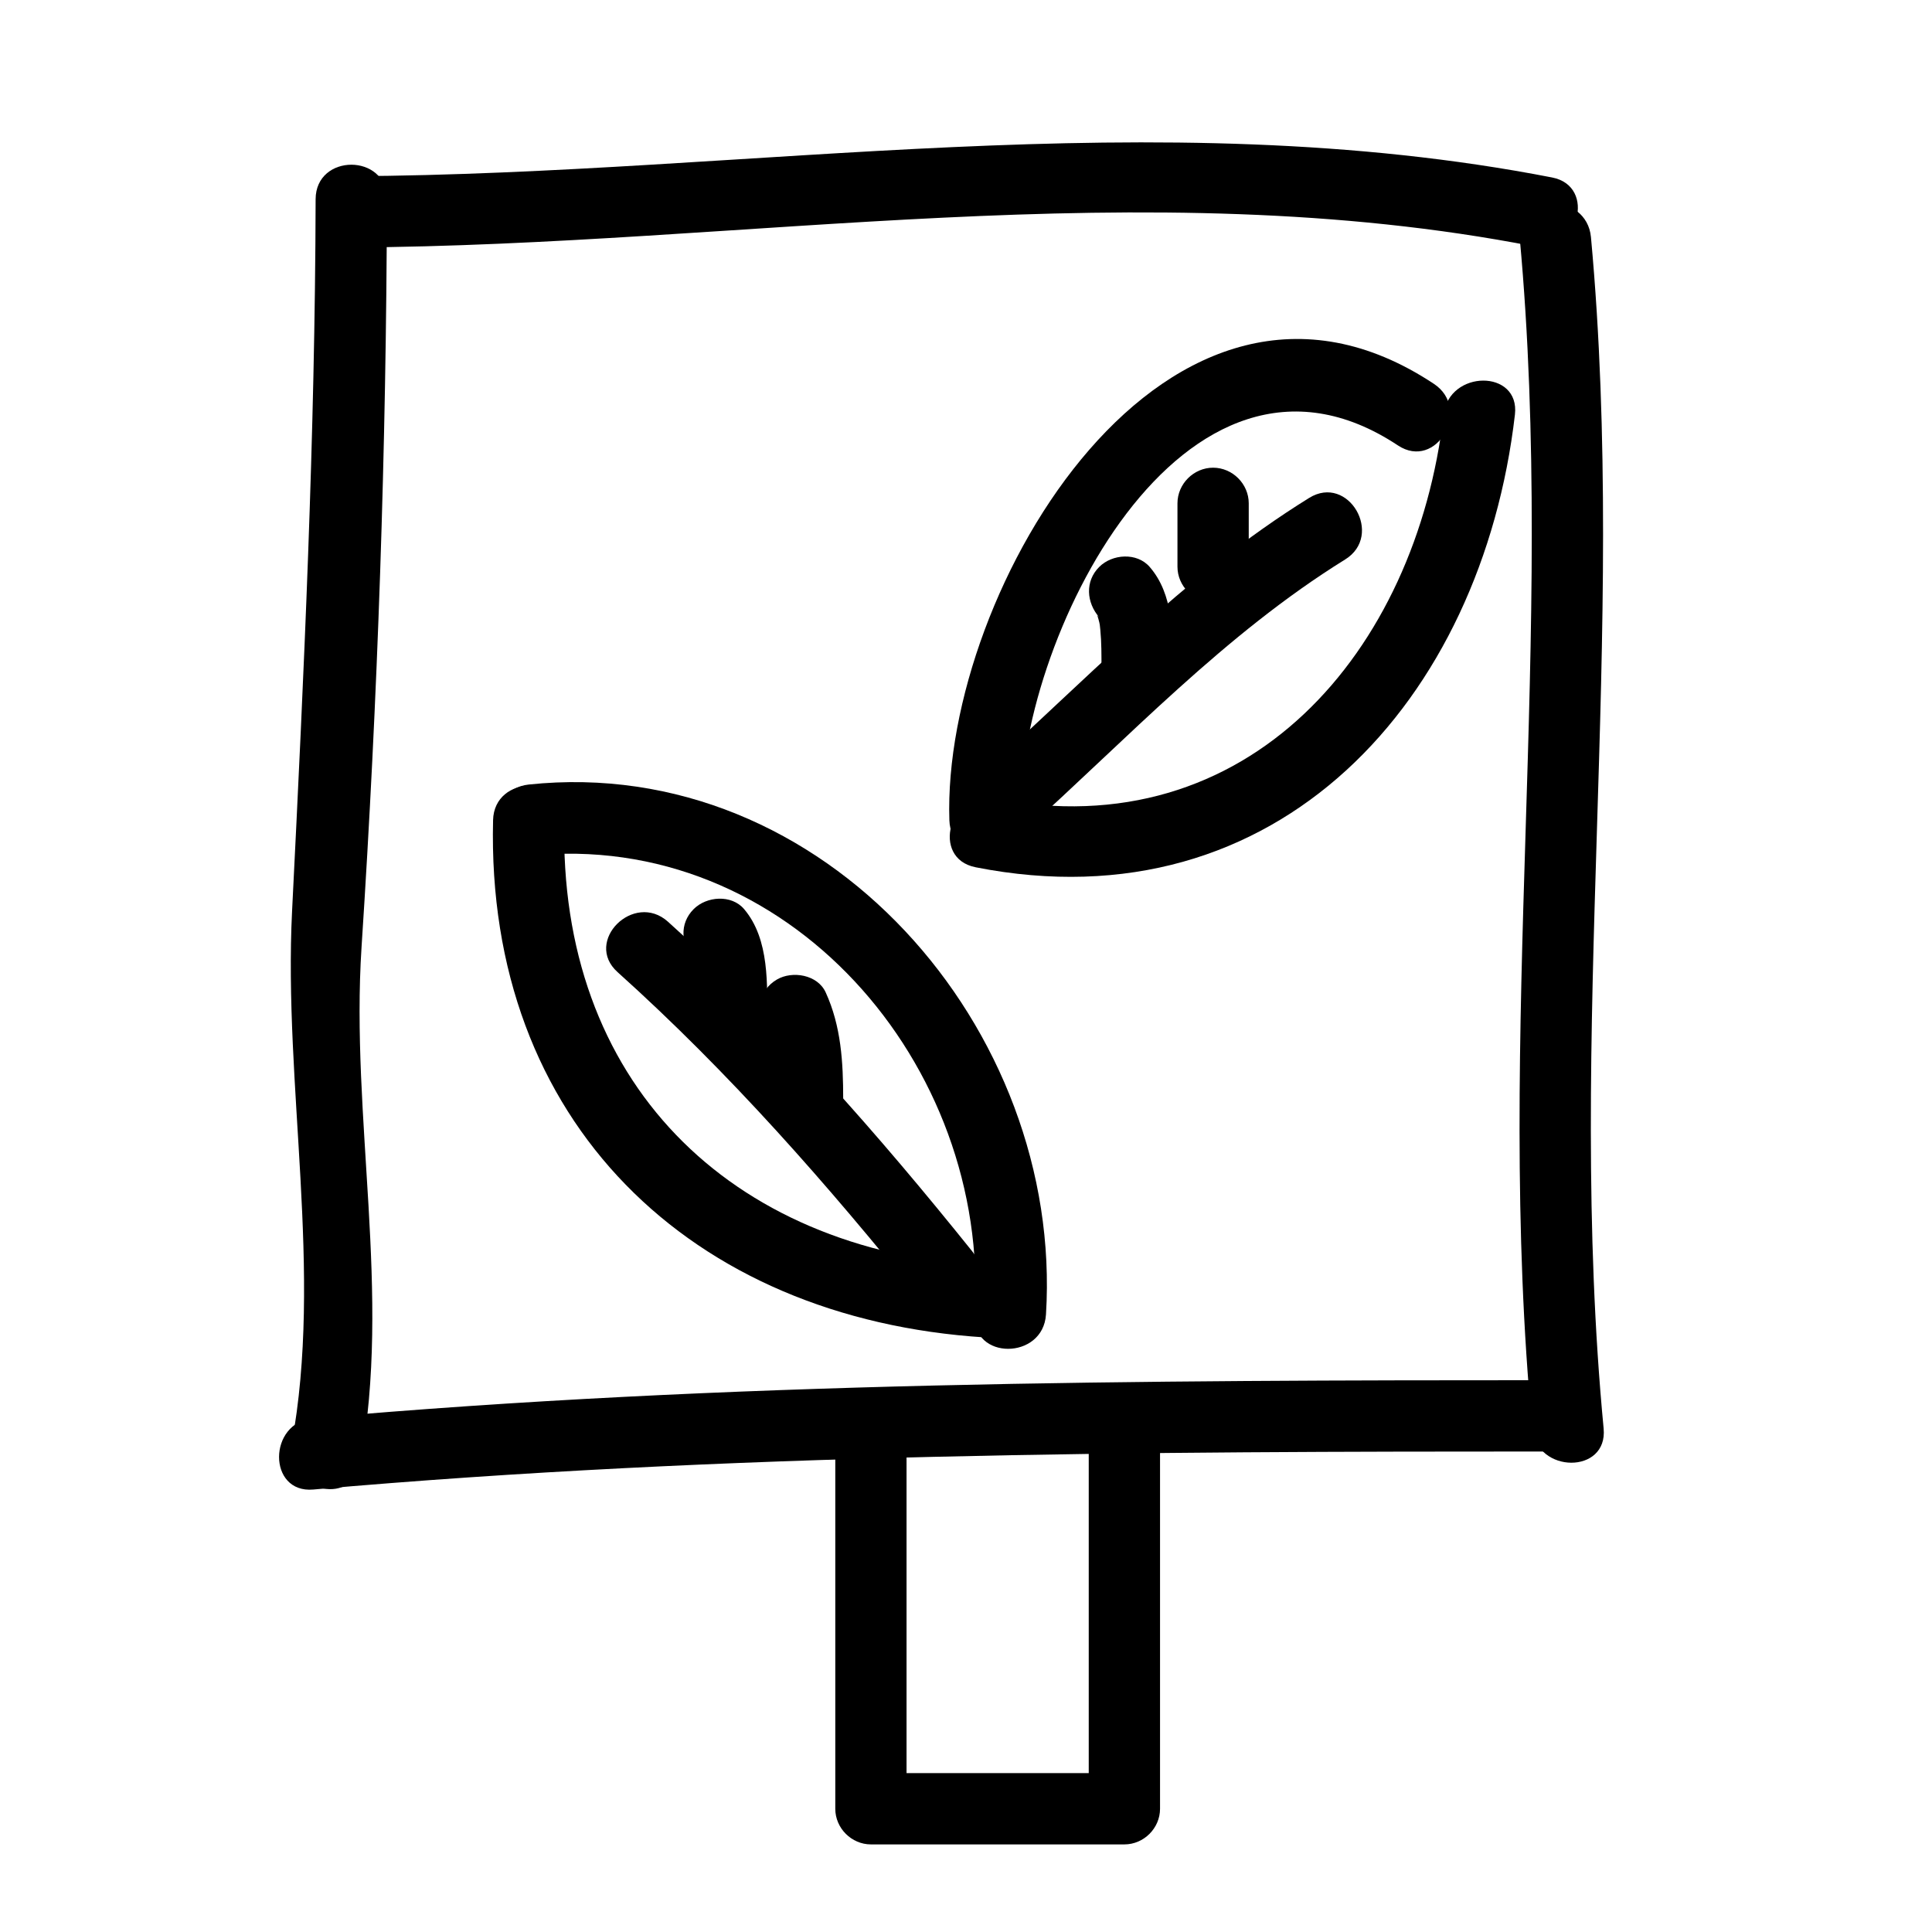
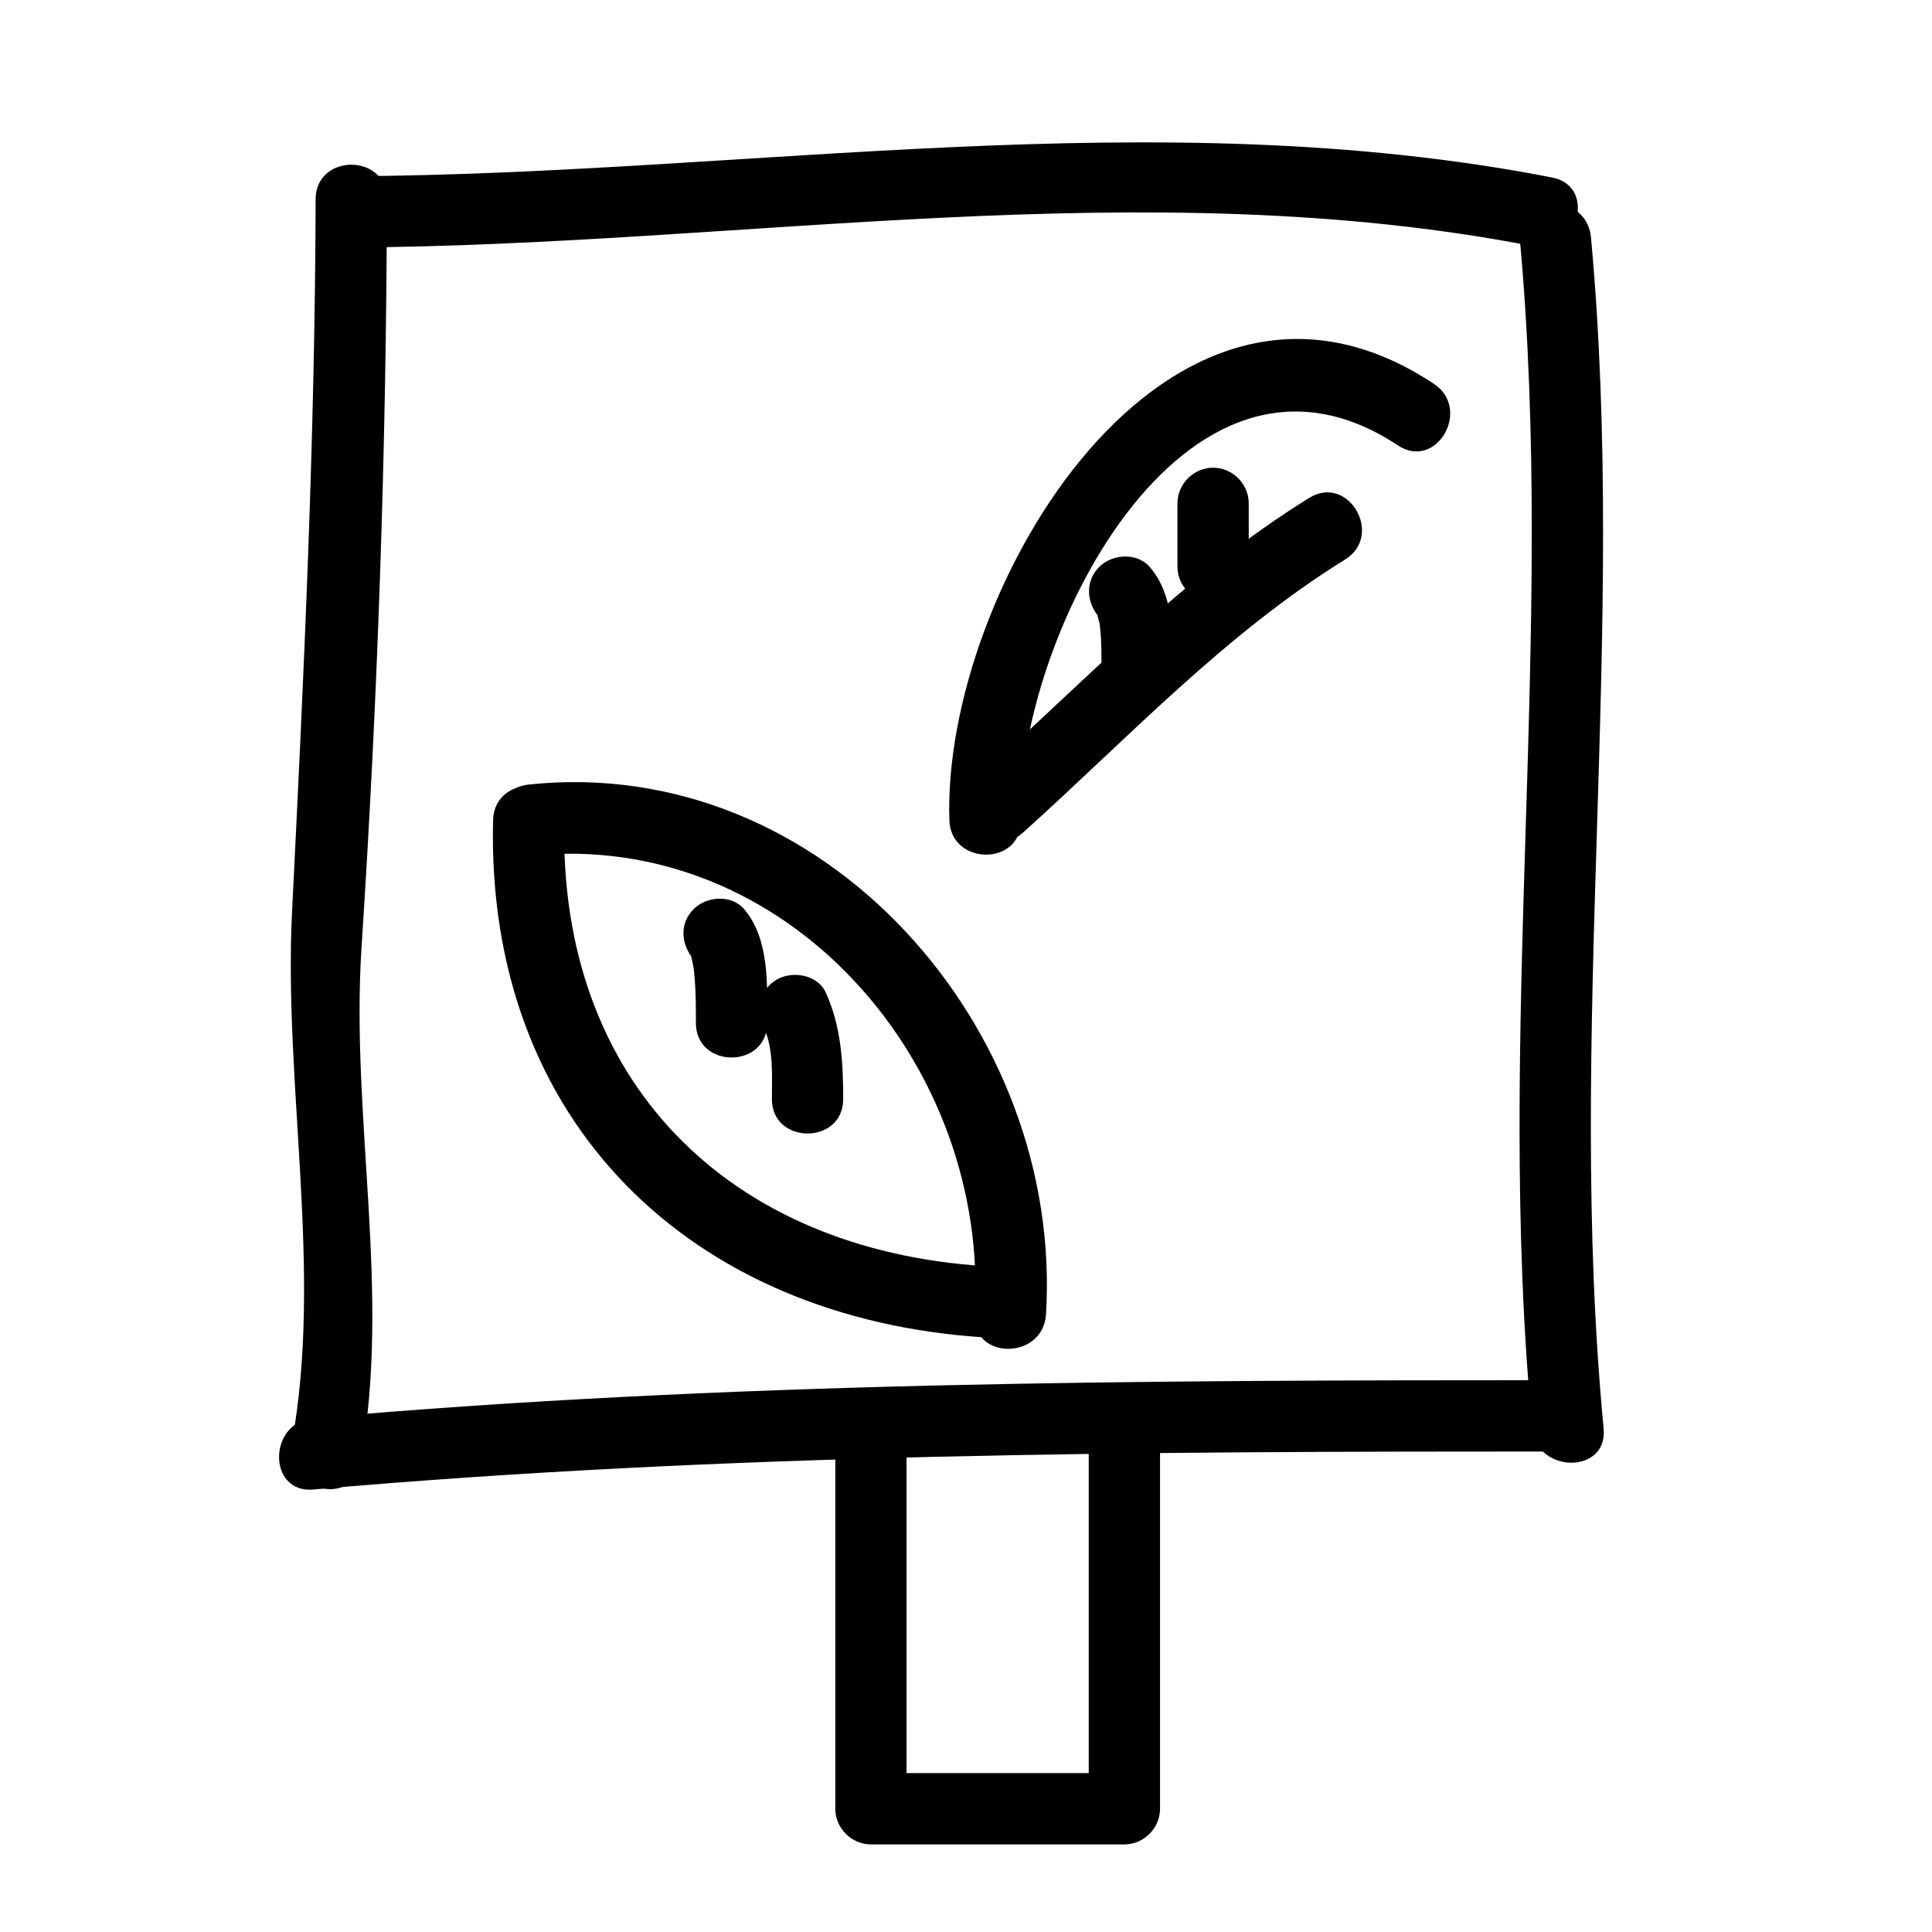
<svg xmlns="http://www.w3.org/2000/svg" fill="#000000" width="800px" height="800px" version="1.1" viewBox="144 144 512 512">
  <g>
    <path d="m239.48 531.81c8.328-44.93-2.625-91.5 0.336-136.86 4.309-65.883 6.566-132.14 6.723-198.16 0.031-12.184-18.863-12.184-18.895 0-0.145 62.926-3.094 125.76-6.238 188.59-2.324 46.305 8.305 95.82-0.141 141.41-2.211 11.906 15.992 16.992 18.215 5.023z" />
    <path d="m568.98 522.58c-10.02-105.06 6.344-210.62-3.359-315.72-1.113-12.027-20.016-12.137-18.895 0 9.703 105.1-6.66 210.66 3.359 315.72 1.152 12.016 20.055 12.129 18.895 0z" />
    <path d="m237.1 209.59c104.04-0.559 209.95-20.414 313.21-0.336 11.895 2.312 16.973-15.895 5.019-18.219-105.16-20.449-212.28-0.906-318.23-0.336-12.184 0.062-12.188 18.953 0 18.891z" />
    <path d="m227.02 538.74c109.47-9.664 219.33-10.078 329.15-10.078 12.184 0 12.184-18.895 0-18.895-109.82 0-219.68 0.414-329.15 10.078-12.039 1.066-12.141 19.969 0 18.895z" />
    <path d="m365.36 525.94v97.402c0 5.148 4.297 9.445 9.445 9.445h67.172c5.148 0 9.445-4.297 9.445-9.445v-97.402c0-12.184-18.895-12.184-18.895 0v97.402c3.148-3.148 6.297-6.297 9.445-9.445h-67.172c3.148 3.148 6.297 6.297 9.445 9.445v-97.402c0.008-12.188-18.887-12.188-18.887 0z" />
    <path d="m414.48 361.36c-1.516-46.582 43.035-137.06 99.984-99.32 10.188 6.75 19.637-9.617 9.539-16.312-70.305-46.586-130.4 54.543-128.41 115.64 0.387 12.141 19.285 12.176 18.887-0.008z" />
-     <path d="m402.52 373.83c80.223 15.836 134.2-44.43 142.95-119.95 1.402-12.086-17.512-11.957-18.895 0-7.254 62.652-51.734 115.01-119.04 101.73-11.895-2.352-16.969 15.852-5.016 18.215z" />
    <path d="m274.67 361.36c-1.957 79.777 52.25 132.14 130.36 137.07 12.172 0.77 12.098-18.129 0-18.895-68.039-4.297-113.16-49.102-111.47-118.18 0.305-12.191-18.59-12.16-18.891 0.004z" />
    <path d="m284.12 370.81c68.648-7.246 122.3 55.398 118.18 121.54-0.754 12.172 18.141 12.102 18.895 0 4.715-75.602-58.715-148.71-137.08-140.44-11.984 1.266-12.113 20.172 0 18.895z" />
    <path d="m415.07 364.68c27.836-25.02 53.383-52.562 85.41-72.414 10.332-6.402 0.852-22.754-9.539-16.312-33.43 20.723-60.176 49.254-89.238 75.371-9.074 8.156 4.332 21.473 13.367 13.355z" />
    <path d="m435.3 307.59c-0.734-0.848-0.465-0.465-0.223 0.398 0.441 1.566 0.387 1.688 0.516 2.887 0.332 3.379 0.309 6.801 0.309 10.191 0.004 12.184 18.898 12.184 18.895 0-0.004-9.168 0.215-19.52-6.125-26.832-3.375-3.894-9.914-3.445-13.359 0-3.848 3.828-3.383 9.465-0.012 13.355z" />
    <path d="m456.04 277.39v16.793c0 5.148 4.297 9.445 9.445 9.445 5.148 0 9.445-4.297 9.445-9.445v-16.793c0-5.148-4.297-9.445-9.445-9.445-5.148 0-9.445 4.297-9.445 9.445z" />
-     <path d="m307.66 401.62c29.625 26.625 55.707 56.316 80.609 87.324 7.633 9.5 20.906-3.961 13.359-13.355-24.91-31.016-50.992-60.703-80.609-87.324-9.031-8.121-22.438 5.199-13.359 13.355z" />
    <path d="m327.82 398.27c-0.5-0.422-0.82-0.957-0.957-1.586 0.359 0.898 0.551 1.875 0.762 2.816 0.273 1.219 0.379 2.606 0.52 4.414 0.281 3.719 0.277 7.461 0.277 11.191 0.004 12.184 18.898 12.184 18.895 0-0.004-9.949 0.695-22.164-6.125-30.188-3.34-3.93-9.945-3.422-13.359 0-3.871 3.852-3.34 9.434-0.012 13.352z" />
    <path d="m346.49 416.51c2.57 5.602 2.066 12.75 2.07 18.742 0.004 12.184 18.898 12.184 18.895 0-0.004-9.742-0.535-19.305-4.648-28.277-2.144-4.68-8.816-5.793-12.922-3.391-4.773 2.793-5.539 8.246-3.394 12.926z" />
  </g>
</svg>